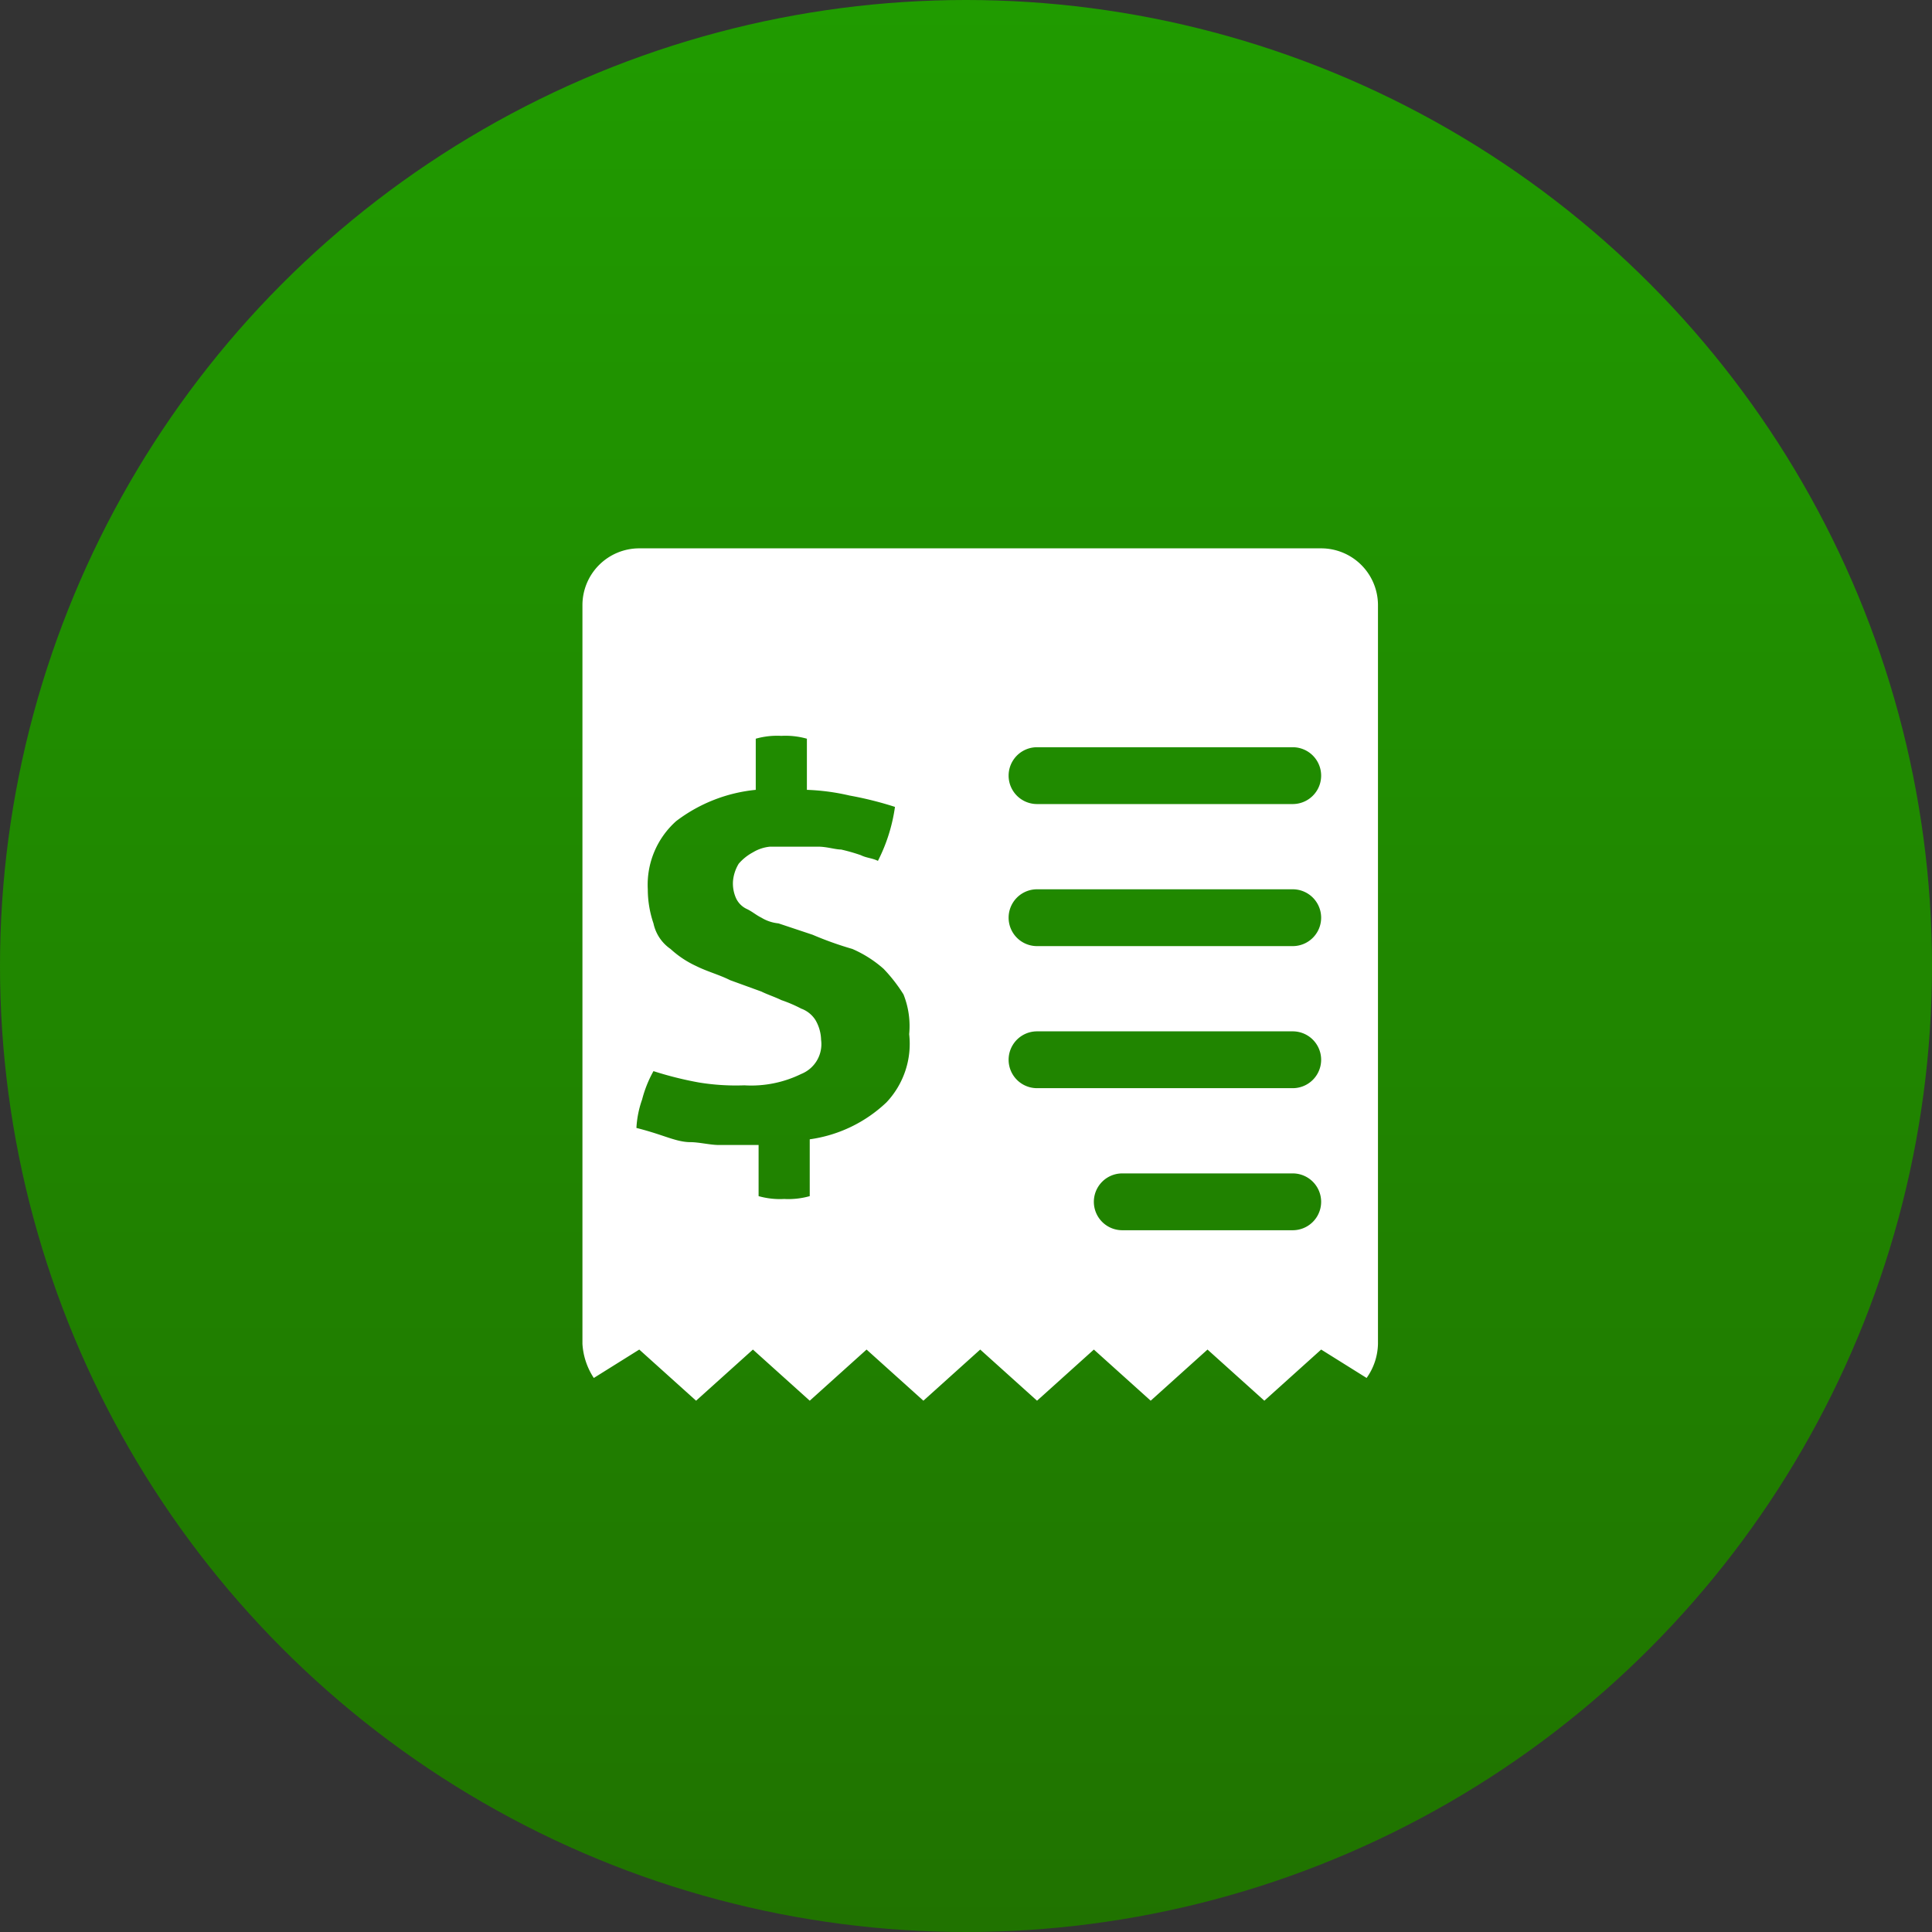
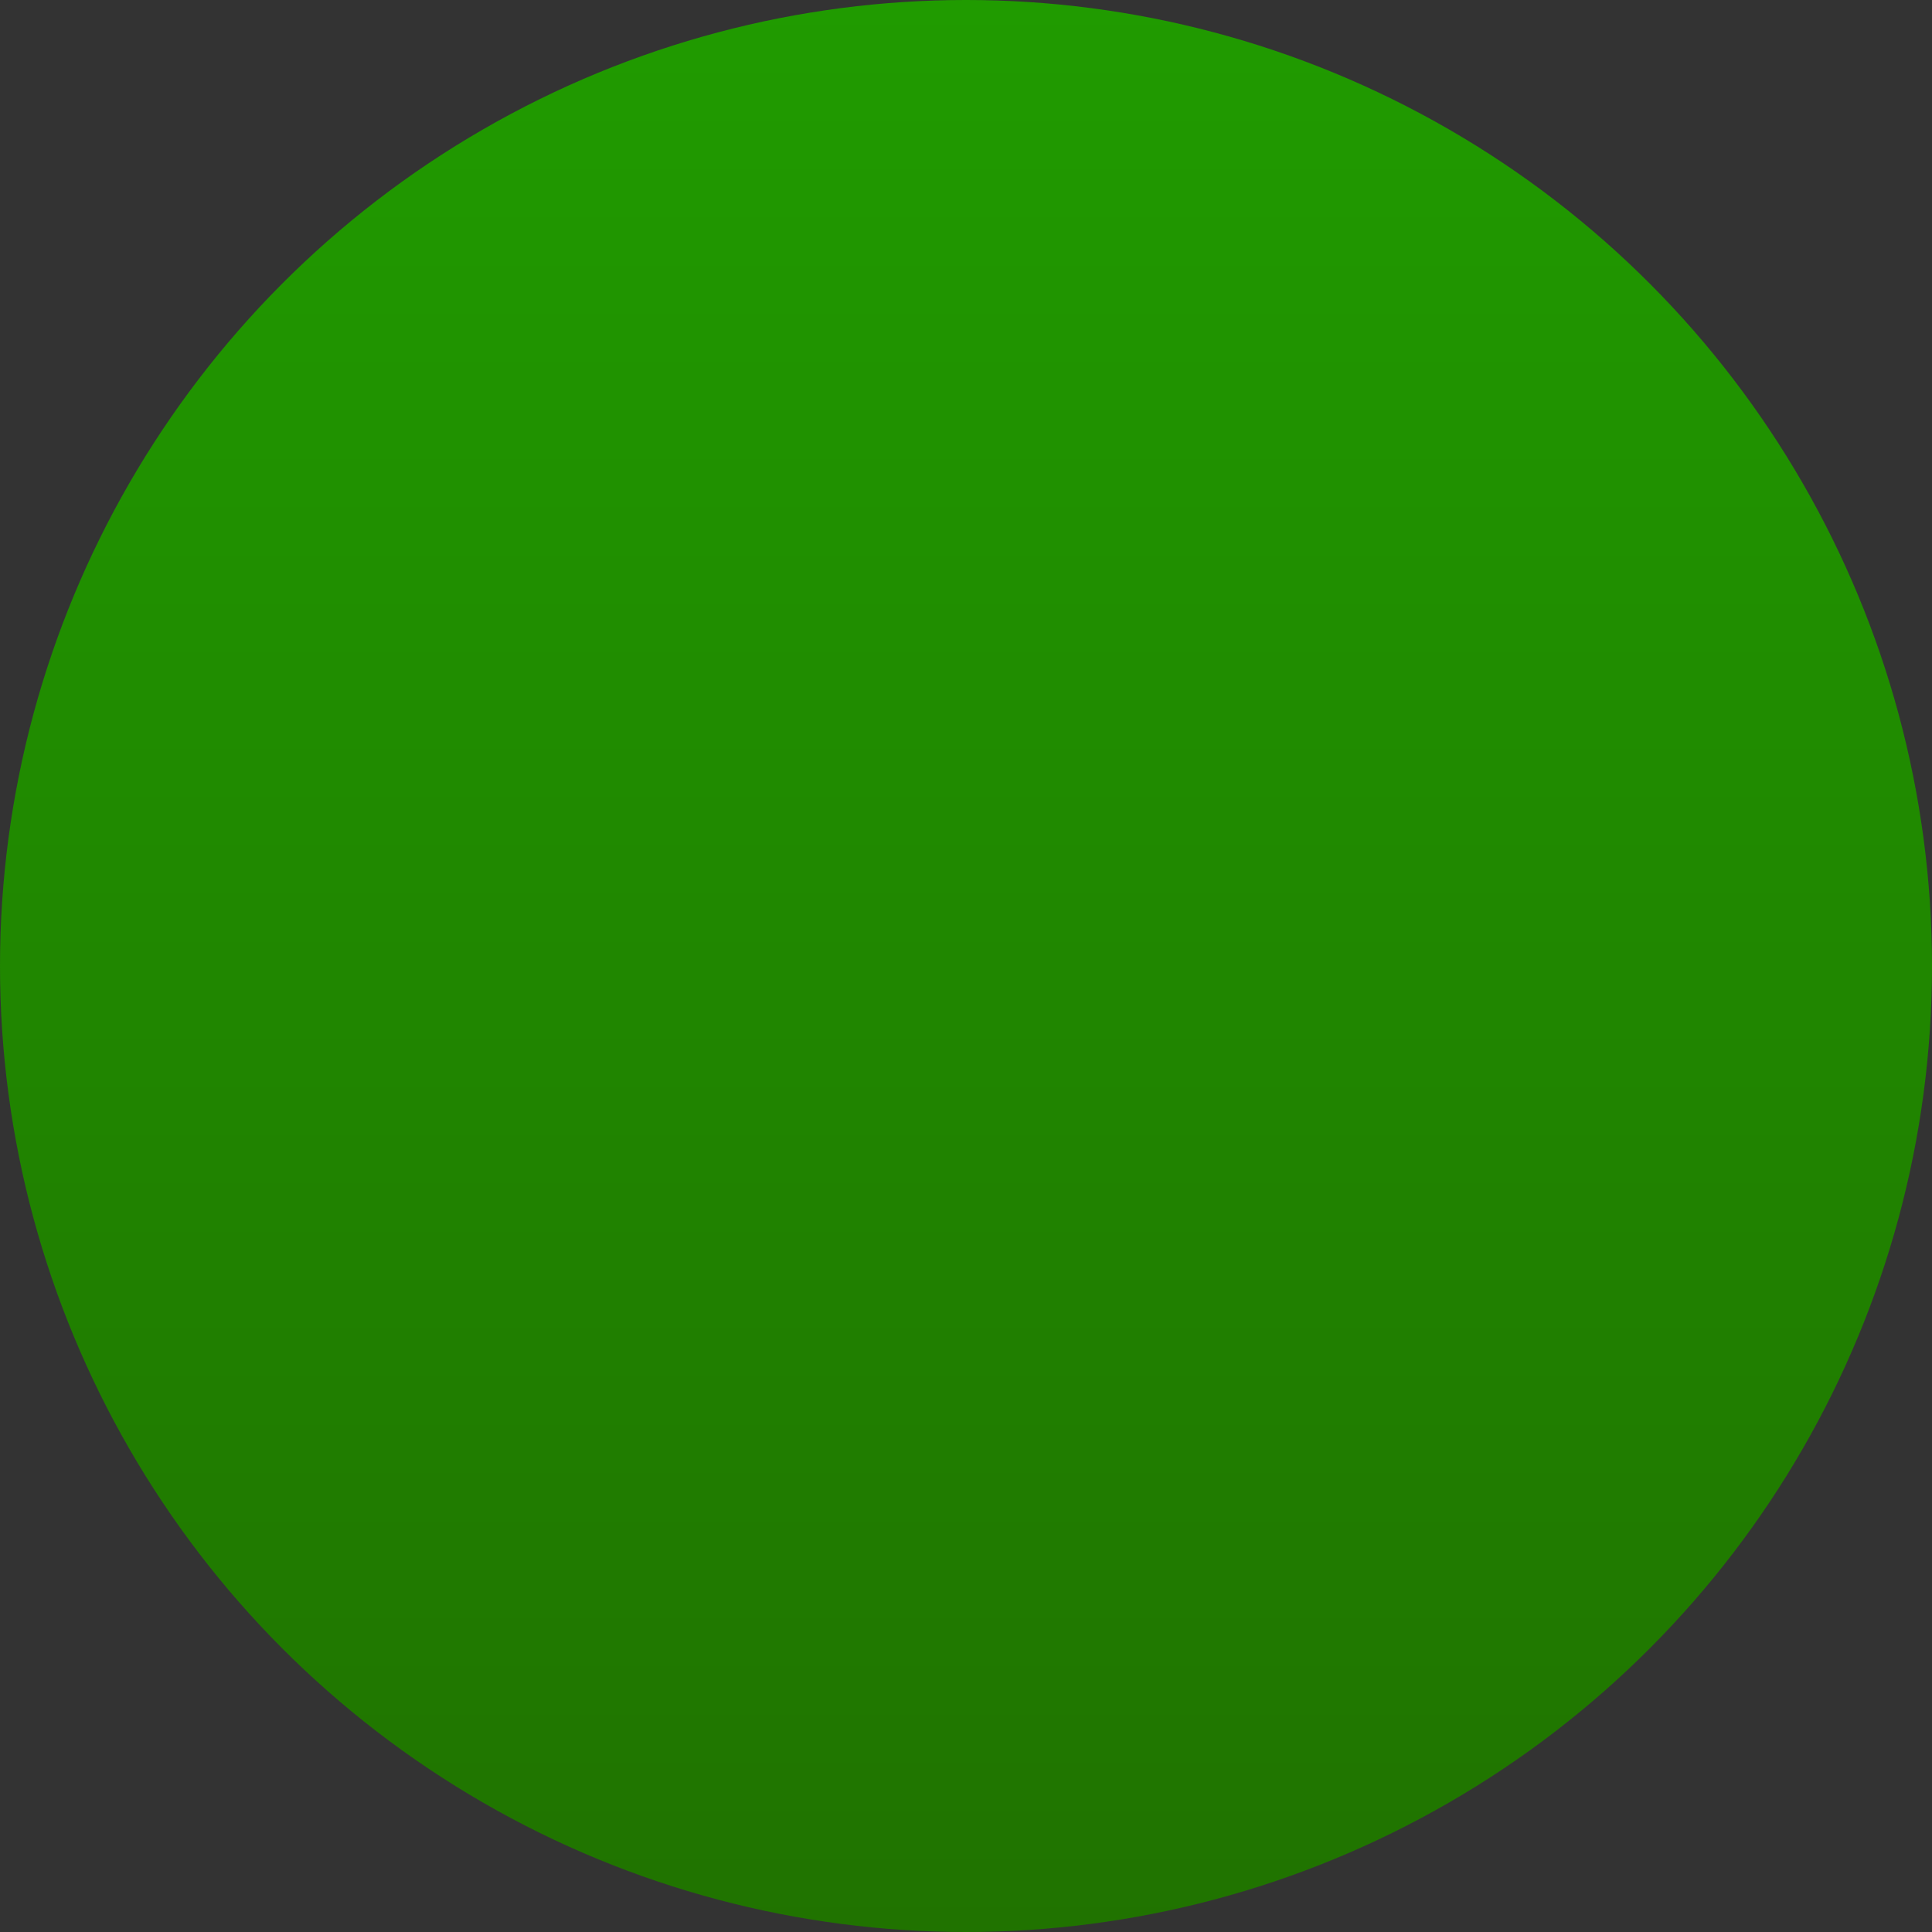
<svg xmlns="http://www.w3.org/2000/svg" id="d16a8c0a-8b28-4d13-8a59-cd82280f6d1f" data-name="Layer 1" width="68" height="68" viewBox="0 0 68 68">
  <rect x="0" y="0" width="68" height="68" fill="#333333" stroke="none" />
  <defs>
    <linearGradient id="61c1f111-8504-414e-a45a-fd5c25747f00" x1="34" x2="34" y2="68" gradientTransform="matrix(1, 0, 0, -1, 0, 68)" gradientUnits="userSpaceOnUse">
      <stop offset="0" stop-color="#207300" />
      <stop offset="1" stop-color="#209b00" />
    </linearGradient>
  </defs>
  <title>invoicing</title>
  <circle cx="34" cy="34" r="34" style="fill:url(#61c1f111-8504-414e-a45a-fd5c25747f00)" />
-   <path d="M46.5,19.3h-24a2,2,0,0,0-2,2v26a2.45,2.45,0,0,0,.4,1.2l1.6-1,2,1.8,2-1.8,2,1.8,2-1.8,2,1.8,2-1.8,2,1.8,2-1.8,2,1.8,2-1.8,2,1.8,2-1.8,1.6,1a2.14,2.14,0,0,0,.4-1.2v-26A2,2,0,0,0,46.5,19.3ZM31.2,38.8a4.9,4.9,0,0,1-2.7,1.3v2a2.77,2.77,0,0,1-.9.1,2.77,2.77,0,0,1-.9-0.1V40.3H25.3c-0.3,0-.7-0.1-1-0.1s-0.6-.1-0.9-0.2-0.6-.2-1-0.3a3.55,3.55,0,0,1,.2-1,4.18,4.18,0,0,1,.4-1,12.44,12.44,0,0,0,1.6.4,8.08,8.08,0,0,0,1.6.1,4,4,0,0,0,2-.4,1.13,1.13,0,0,0,.7-1.2,1.45,1.45,0,0,0-.2-0.7,1,1,0,0,0-.5-0.4,4.88,4.88,0,0,0-.7-0.3c-0.2-.1-0.5-0.2-0.7-0.3l-1.1-.4c-0.4-.2-0.8-0.3-1.2-0.5a3.49,3.49,0,0,1-.9-0.6,1.46,1.46,0,0,1-.6-0.9,3.73,3.73,0,0,1-.2-1.2,3,3,0,0,1,1-2.4,5.51,5.51,0,0,1,2.8-1.1V26a2.77,2.77,0,0,1,.9-0.1,2.77,2.77,0,0,1,.9.1v1.8a7.72,7.72,0,0,1,1.5.2,12.44,12.44,0,0,1,1.6.4,6,6,0,0,1-.6,1.9c-0.2-.1-0.4-0.1-0.6-0.2a6.37,6.37,0,0,0-.7-0.2c-0.2,0-.5-0.1-0.8-0.1H27.1a1.42,1.42,0,0,0-.6.2,1.76,1.76,0,0,0-.5.4,1.42,1.42,0,0,0-.2.6,1.27,1.27,0,0,0,.1.6,0.78,0.78,0,0,0,.4.4c0.2,0.1.3,0.2,0.5,0.3a1.42,1.42,0,0,0,.6.2l1.2,0.4a12.13,12.13,0,0,0,1.4.5,4.13,4.13,0,0,1,1.1.7,5.5,5.5,0,0,1,.7.9,3,3,0,0,1,.2,1.4A3,3,0,0,1,31.2,38.8Zm14.3,4.5h-6a1,1,0,0,1,0-2h6A1,1,0,0,1,45.5,43.3Zm0-5h-9a1,1,0,0,1,0-2h9A1,1,0,0,1,45.5,38.3Zm0-5h-9a1,1,0,0,1,0-2h9A1,1,0,0,1,45.5,33.3Zm0-5h-9a1,1,0,0,1,0-2h9A1,1,0,0,1,45.5,28.3Z" style="fill:#fff" />
</svg>